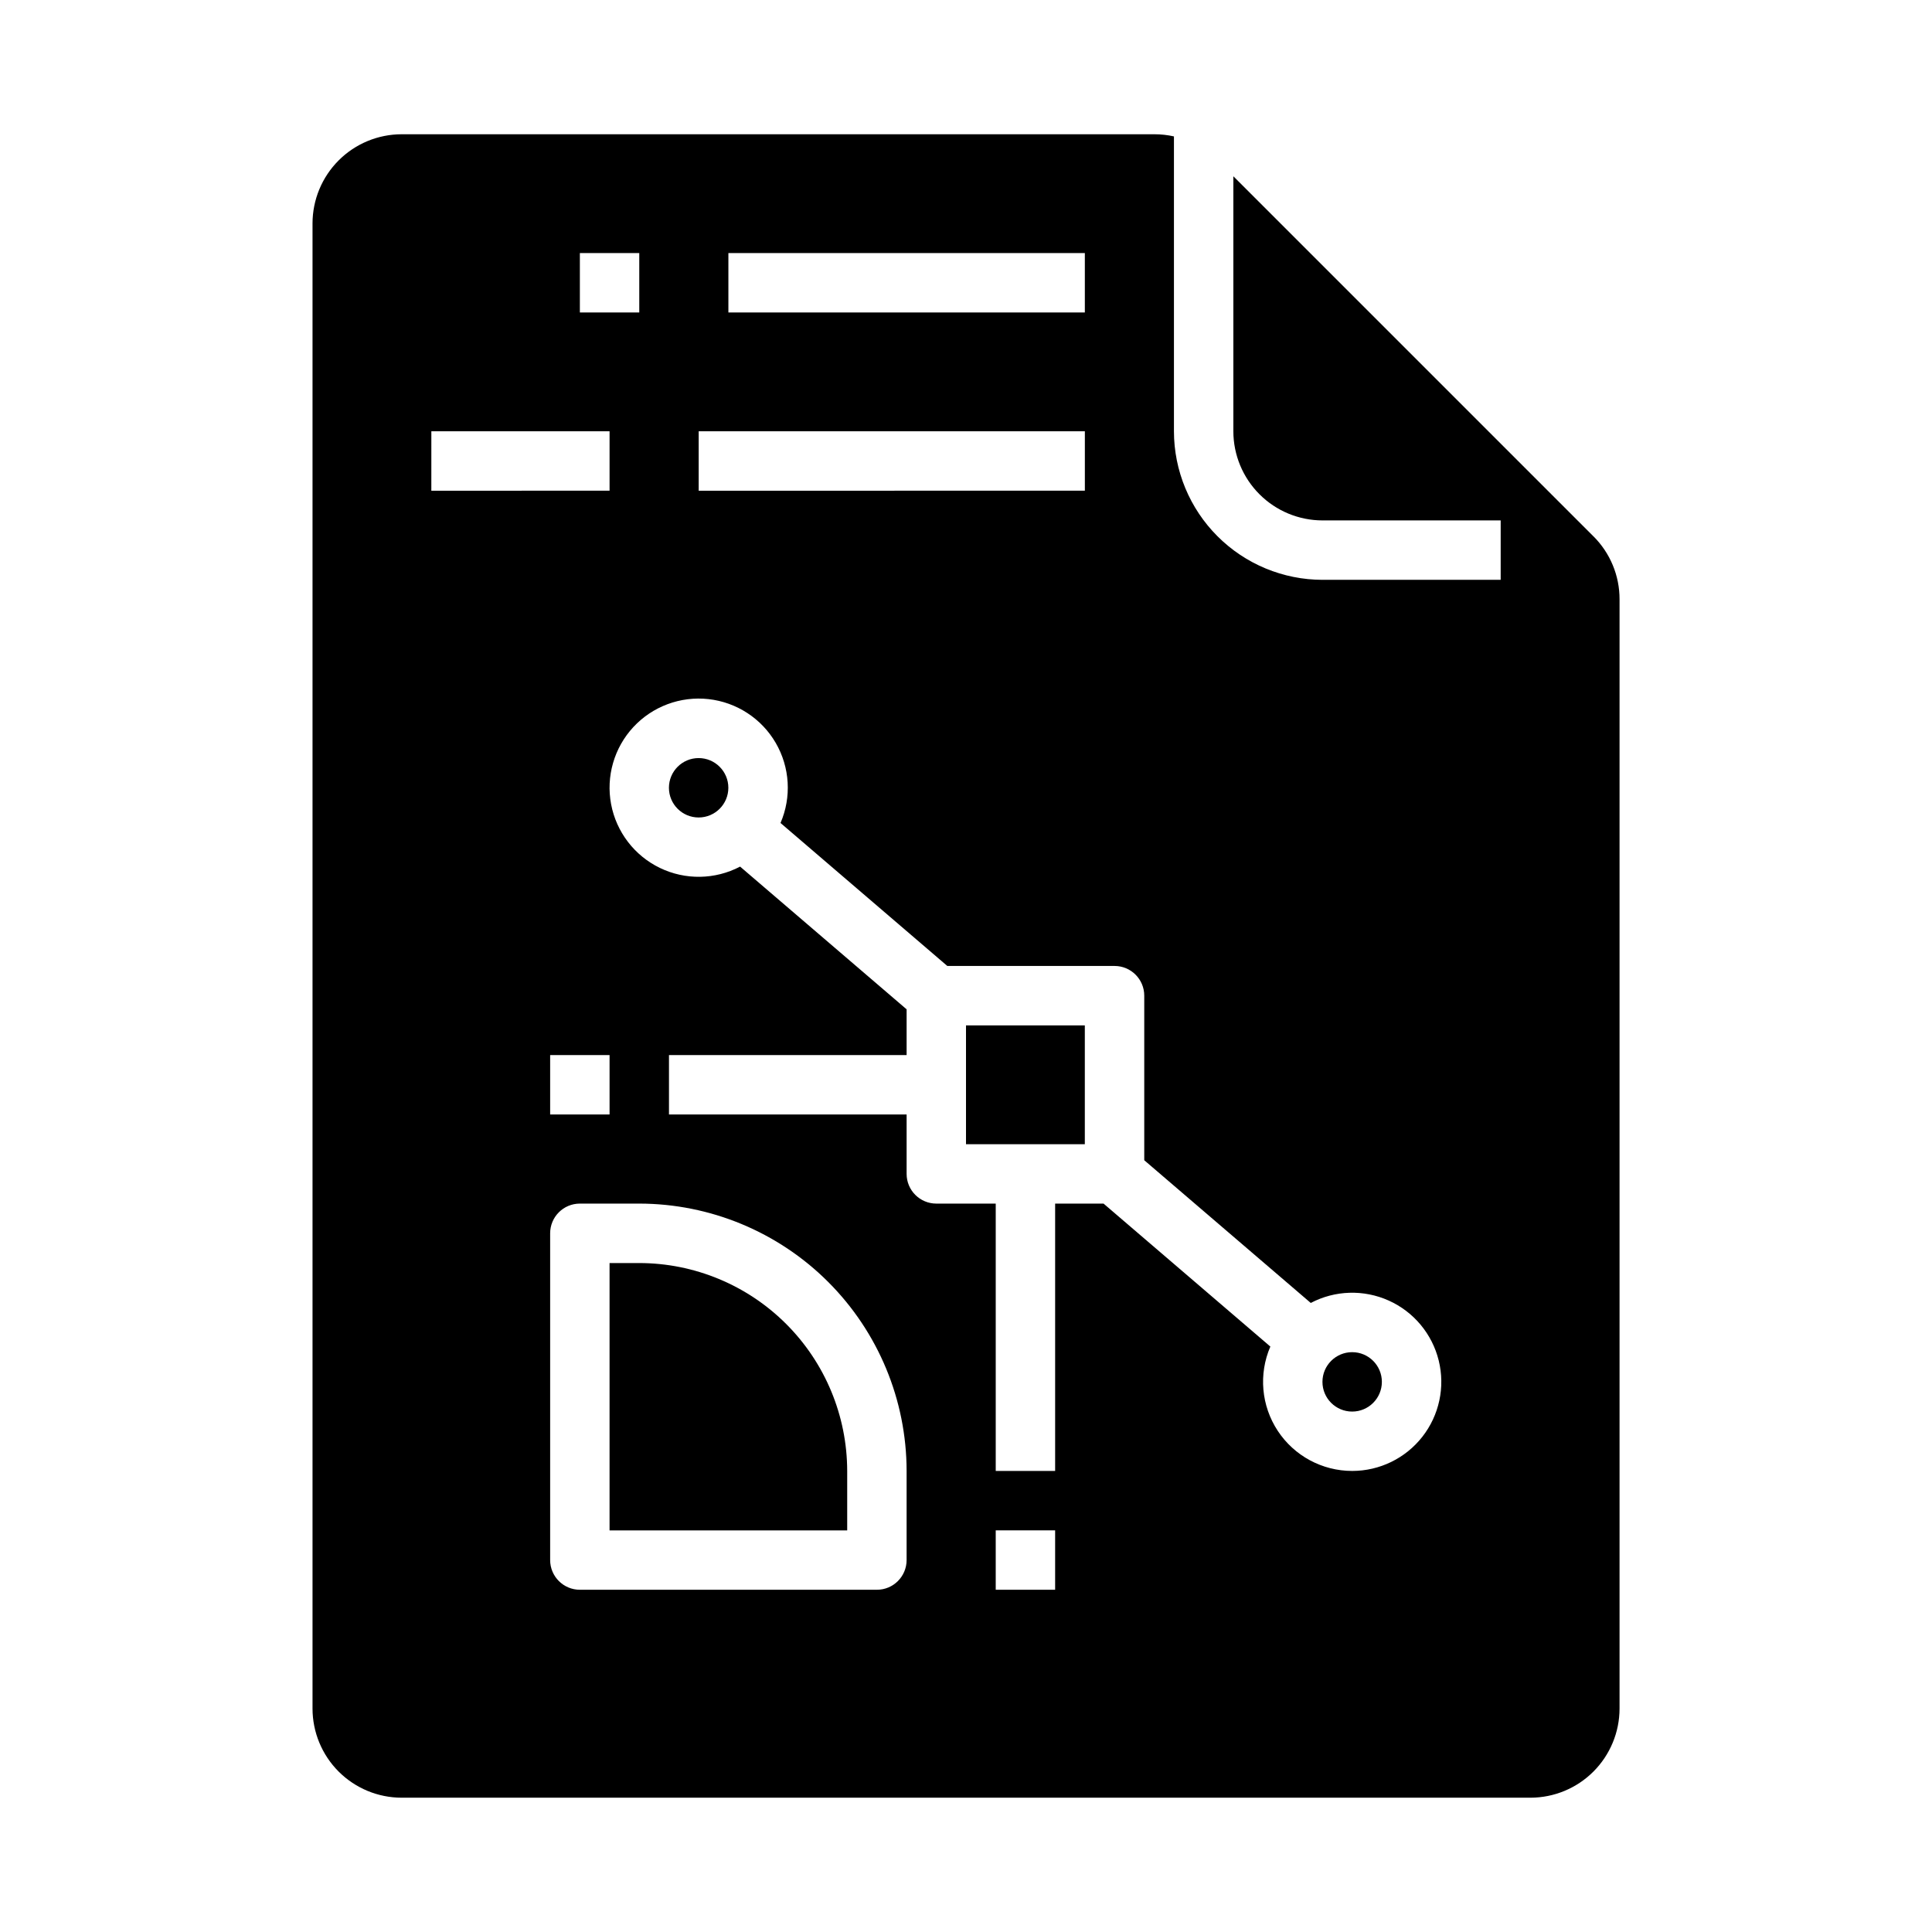
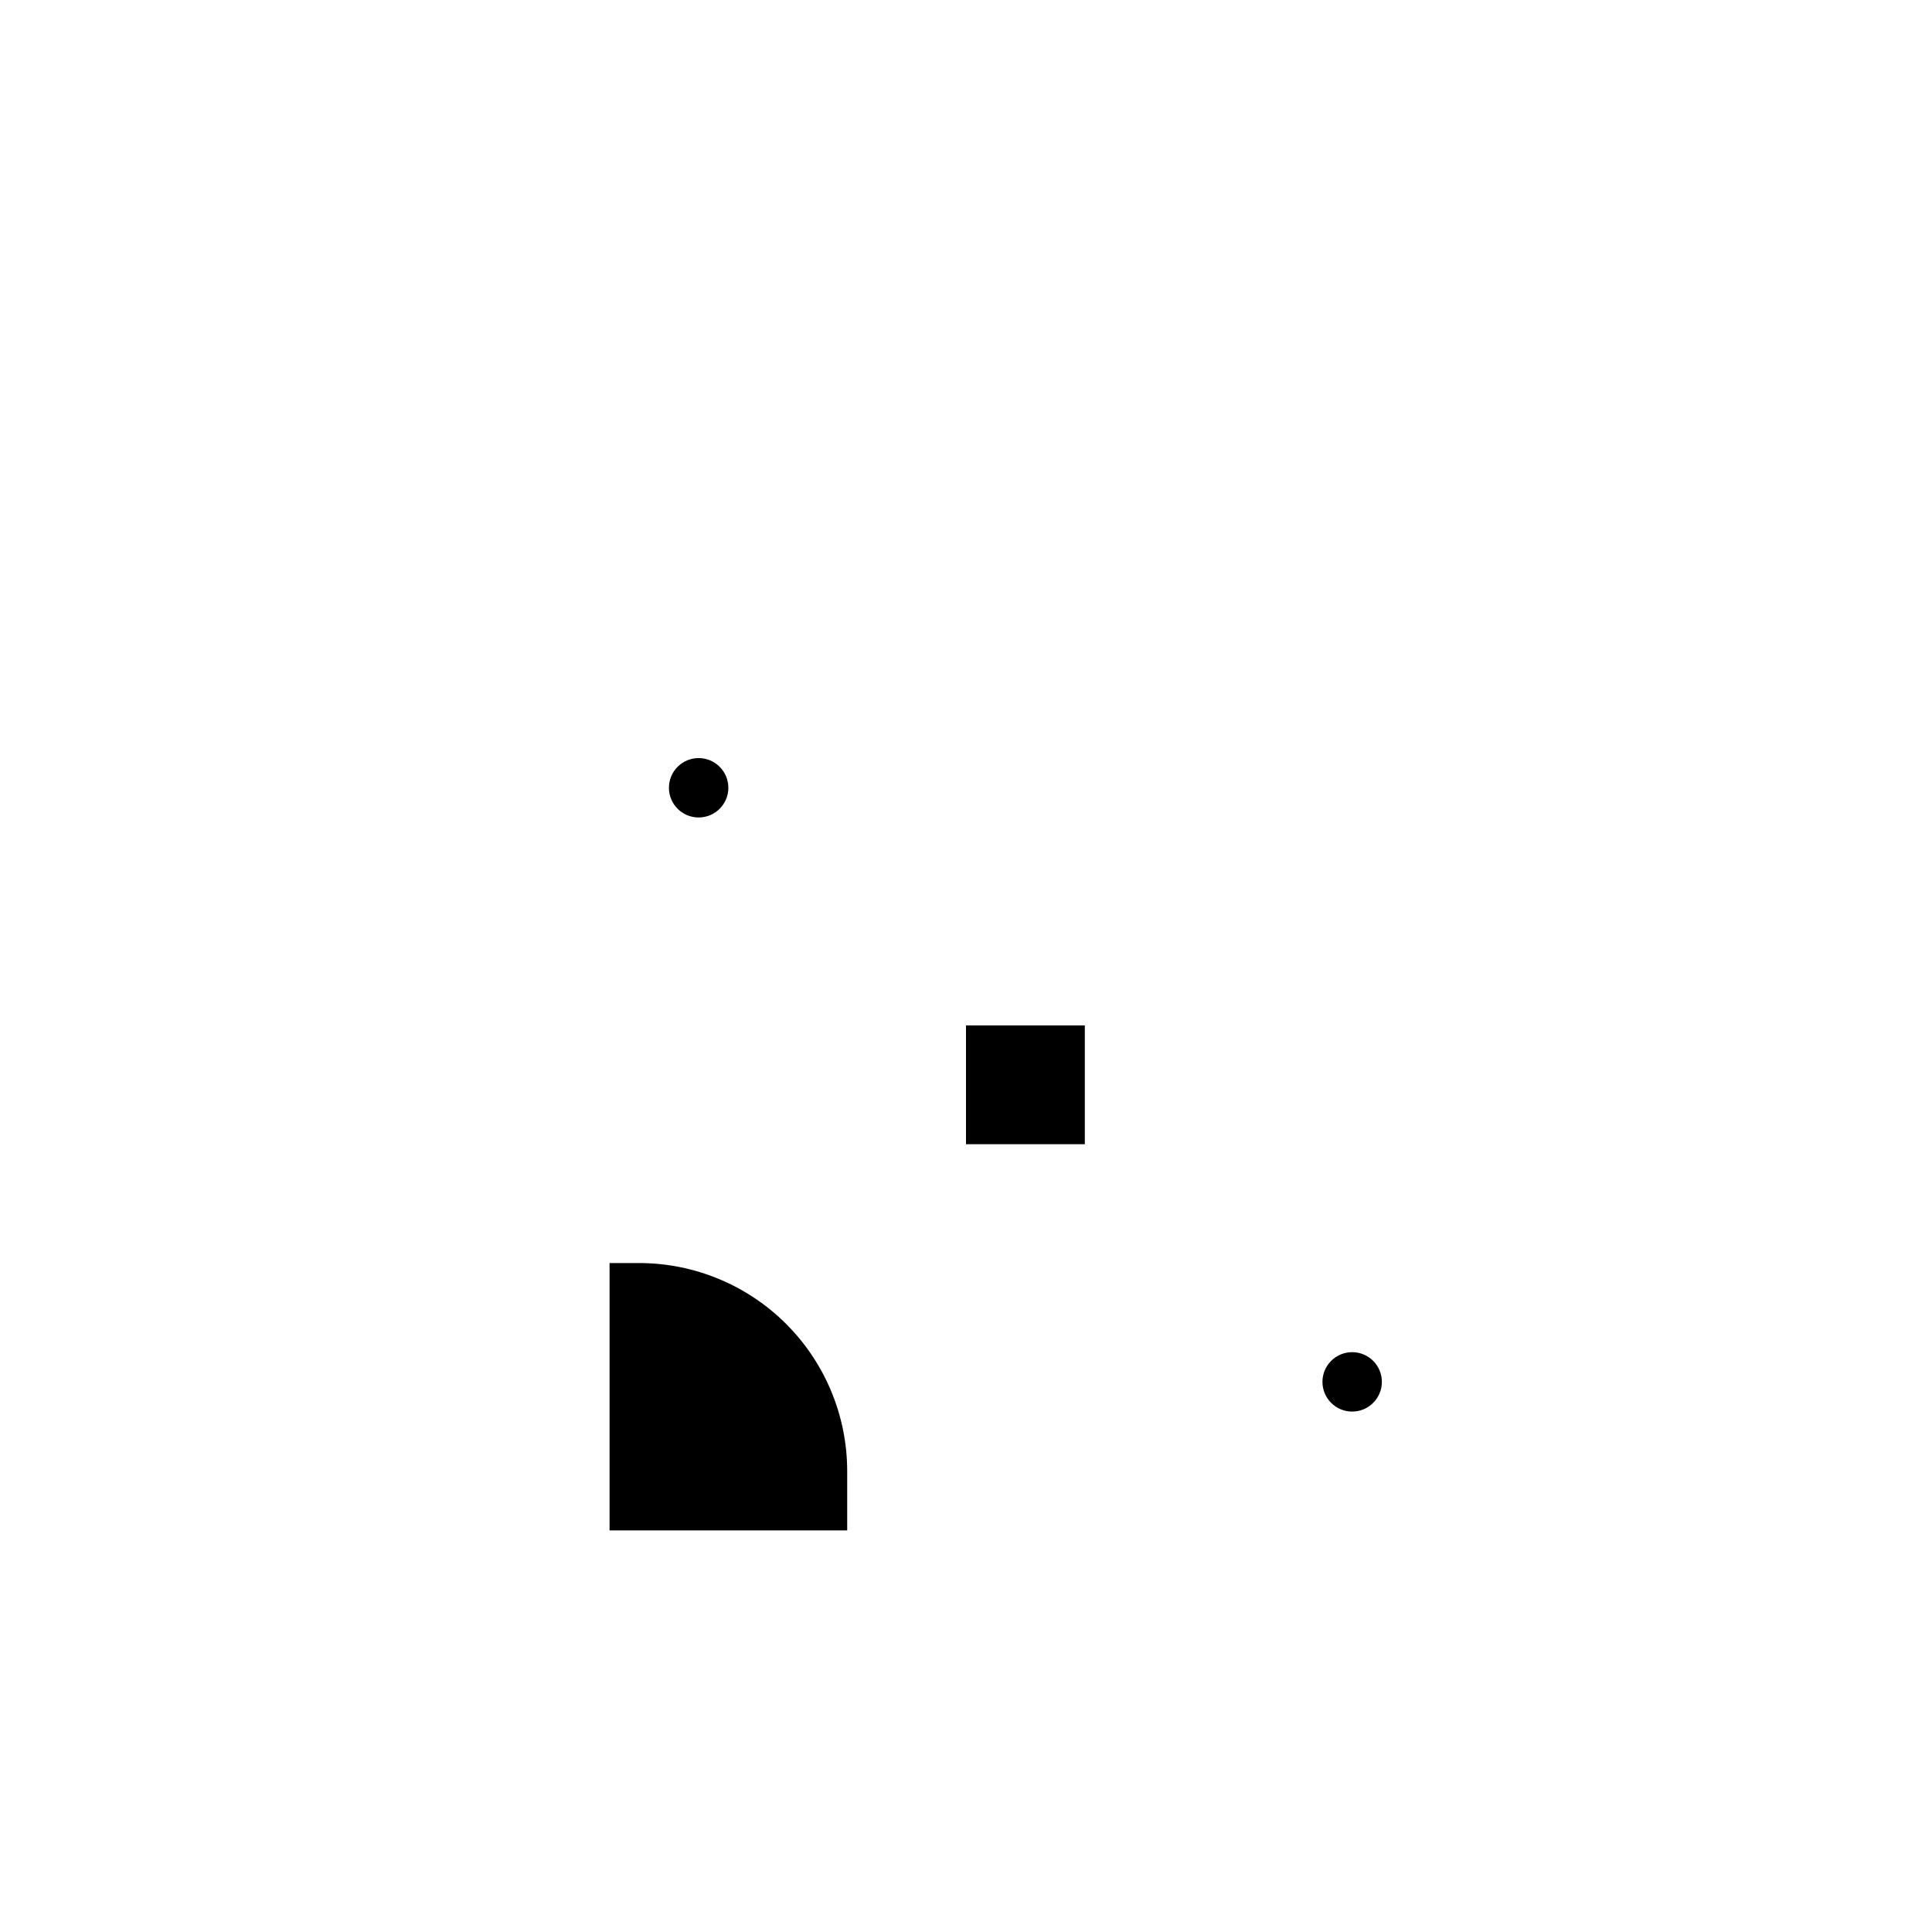
<svg xmlns="http://www.w3.org/2000/svg" fill="#000000" width="800px" height="800px" version="1.1" viewBox="144 144 512 512">
  <g>
    <path d="m337.02 352.77c0 4.348-3.527 7.871-7.875 7.871-4.348 0-7.871-3.523-7.871-7.871s3.523-7.871 7.871-7.871c4.348 0 7.875 3.523 7.875 7.871" />
    <path d="m313.41 478.72h-7.871v70.848h62.977v-15.742c-0.02-14.609-5.828-28.617-16.16-38.949-10.328-10.328-24.336-16.141-38.945-16.156z" />
    <path d="m400 415.74h31.488v31.488h-31.488z" />
    <path d="m510.21 510.21c0 4.348-3.523 7.871-7.871 7.871-4.348 0-7.875-3.523-7.875-7.871 0-4.348 3.527-7.871 7.875-7.871 4.348 0 7.871 3.523 7.871 7.871" />
-     <path d="m566.27 286.13-95.418-95.418v67.586c0.008 6.262 2.496 12.266 6.926 16.691 4.426 4.43 10.43 6.918 16.688 6.926h47.23v15.742l-47.23 0.004c-10.434-0.016-20.438-4.164-27.816-11.543-7.379-7.379-11.531-17.383-11.543-27.82v-78.148c-1.695-0.379-3.43-0.57-5.168-0.57h-199.5c-6.262 0.008-12.262 2.496-16.691 6.926-4.426 4.426-6.918 10.43-6.926 16.691v393.6c0.008 6.258 2.5 12.262 6.926 16.691 4.43 4.426 10.43 6.914 16.691 6.922h299.14c6.262-0.008 12.266-2.496 16.691-6.922 4.426-4.43 6.918-10.434 6.926-16.691v-293.97c0.016-6.266-2.477-12.277-6.918-16.699zm-229.24-75.062h94.465v15.742h-94.465zm-7.871 47.23h102.34v15.742l-102.34 0.004zm-31.488-47.23h15.742v15.742h-15.742zm-39.359 47.23h47.23v15.742l-47.234 0.004zm47.23 165.31v15.742l-15.746 0.004v-15.746zm78.719 133.82c0 4.348-3.523 7.875-7.871 7.875h-78.719c-4.348 0-7.875-3.527-7.875-7.875v-86.59c0-4.348 3.527-7.871 7.875-7.871h15.742c18.785 0.02 36.793 7.492 50.074 20.773s20.754 31.289 20.773 50.074zm39.359 7.871-15.742 0.004v-15.746h15.742zm78.719-31.488 0.004 0.004c-7.949 0-15.363-3.996-19.73-10.633-4.367-6.641-5.106-15.031-1.957-22.328l-44.203-37.887h-12.832v70.848h-15.742v-70.848h-15.746c-4.348-0.004-7.871-3.527-7.871-7.875v-15.742h-62.977v-15.746h62.977v-12.121l-44.129-37.824c-6.629 3.481-14.516 3.609-21.258 0.348-6.742-3.258-11.535-9.523-12.926-16.879-1.387-7.359 0.797-14.941 5.883-20.434 5.09-5.492 12.484-8.246 19.926-7.422 7.441 0.828 14.055 5.133 17.816 11.605 3.766 6.473 4.234 14.348 1.27 21.223l44.203 37.891h44.32c4.348 0 7.871 3.523 7.871 7.871v43.613l44.129 37.824v-0.004c6.426-3.375 14.047-3.606 20.664-0.629 6.621 2.977 11.504 8.836 13.242 15.883s0.137 14.5-4.34 20.215c-4.477 5.715-11.332 9.051-18.59 9.051z" />
  </g>
</svg>